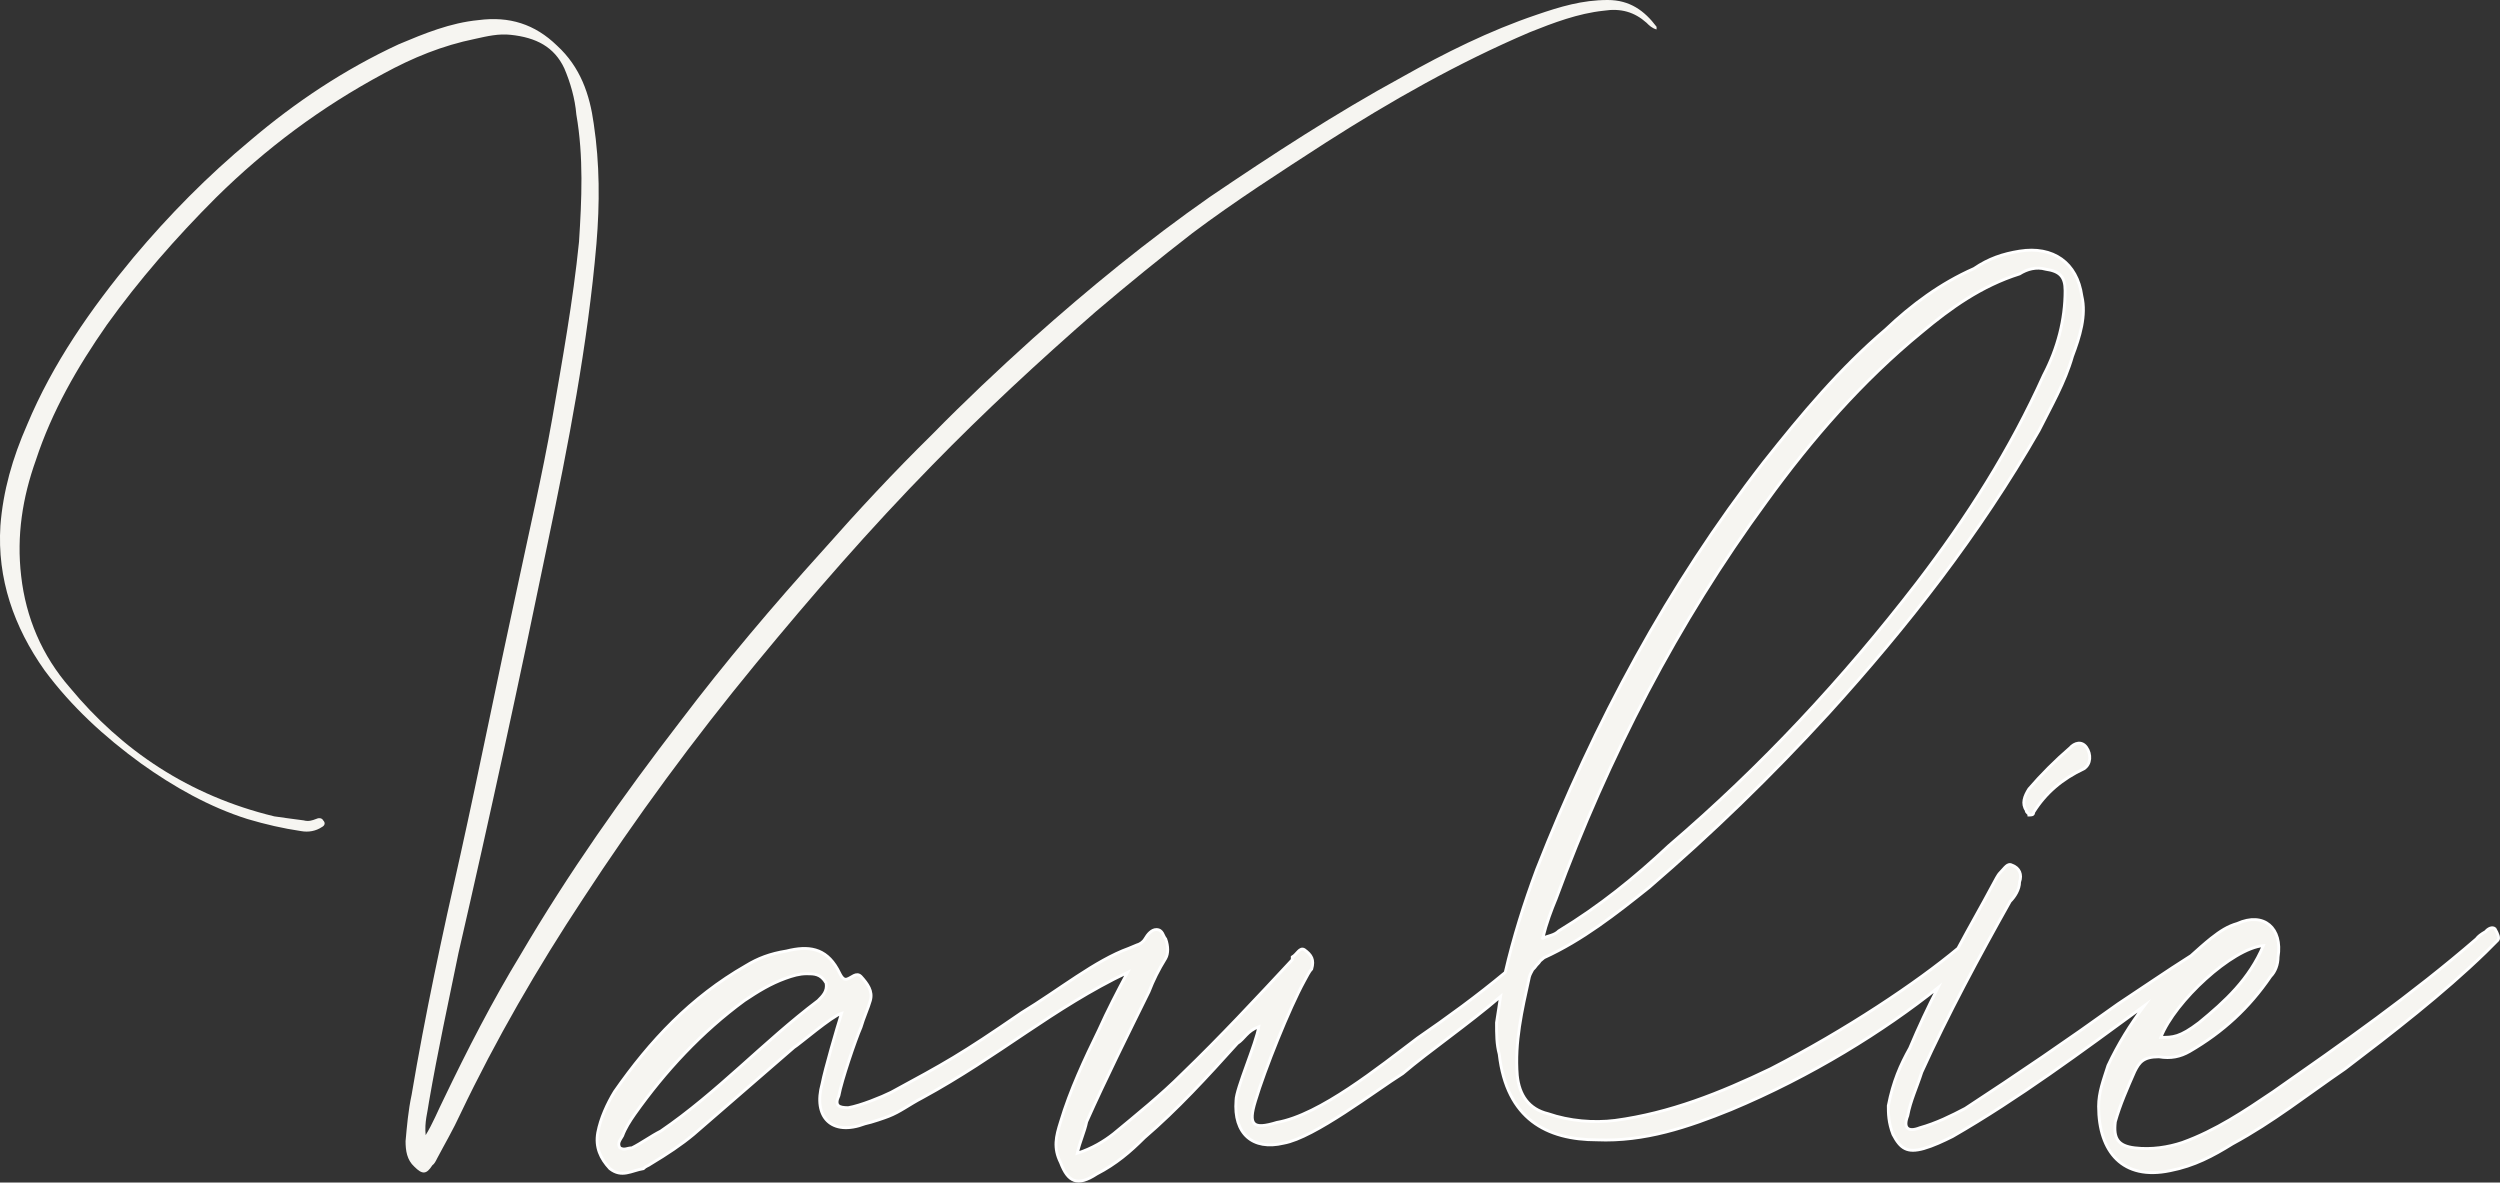
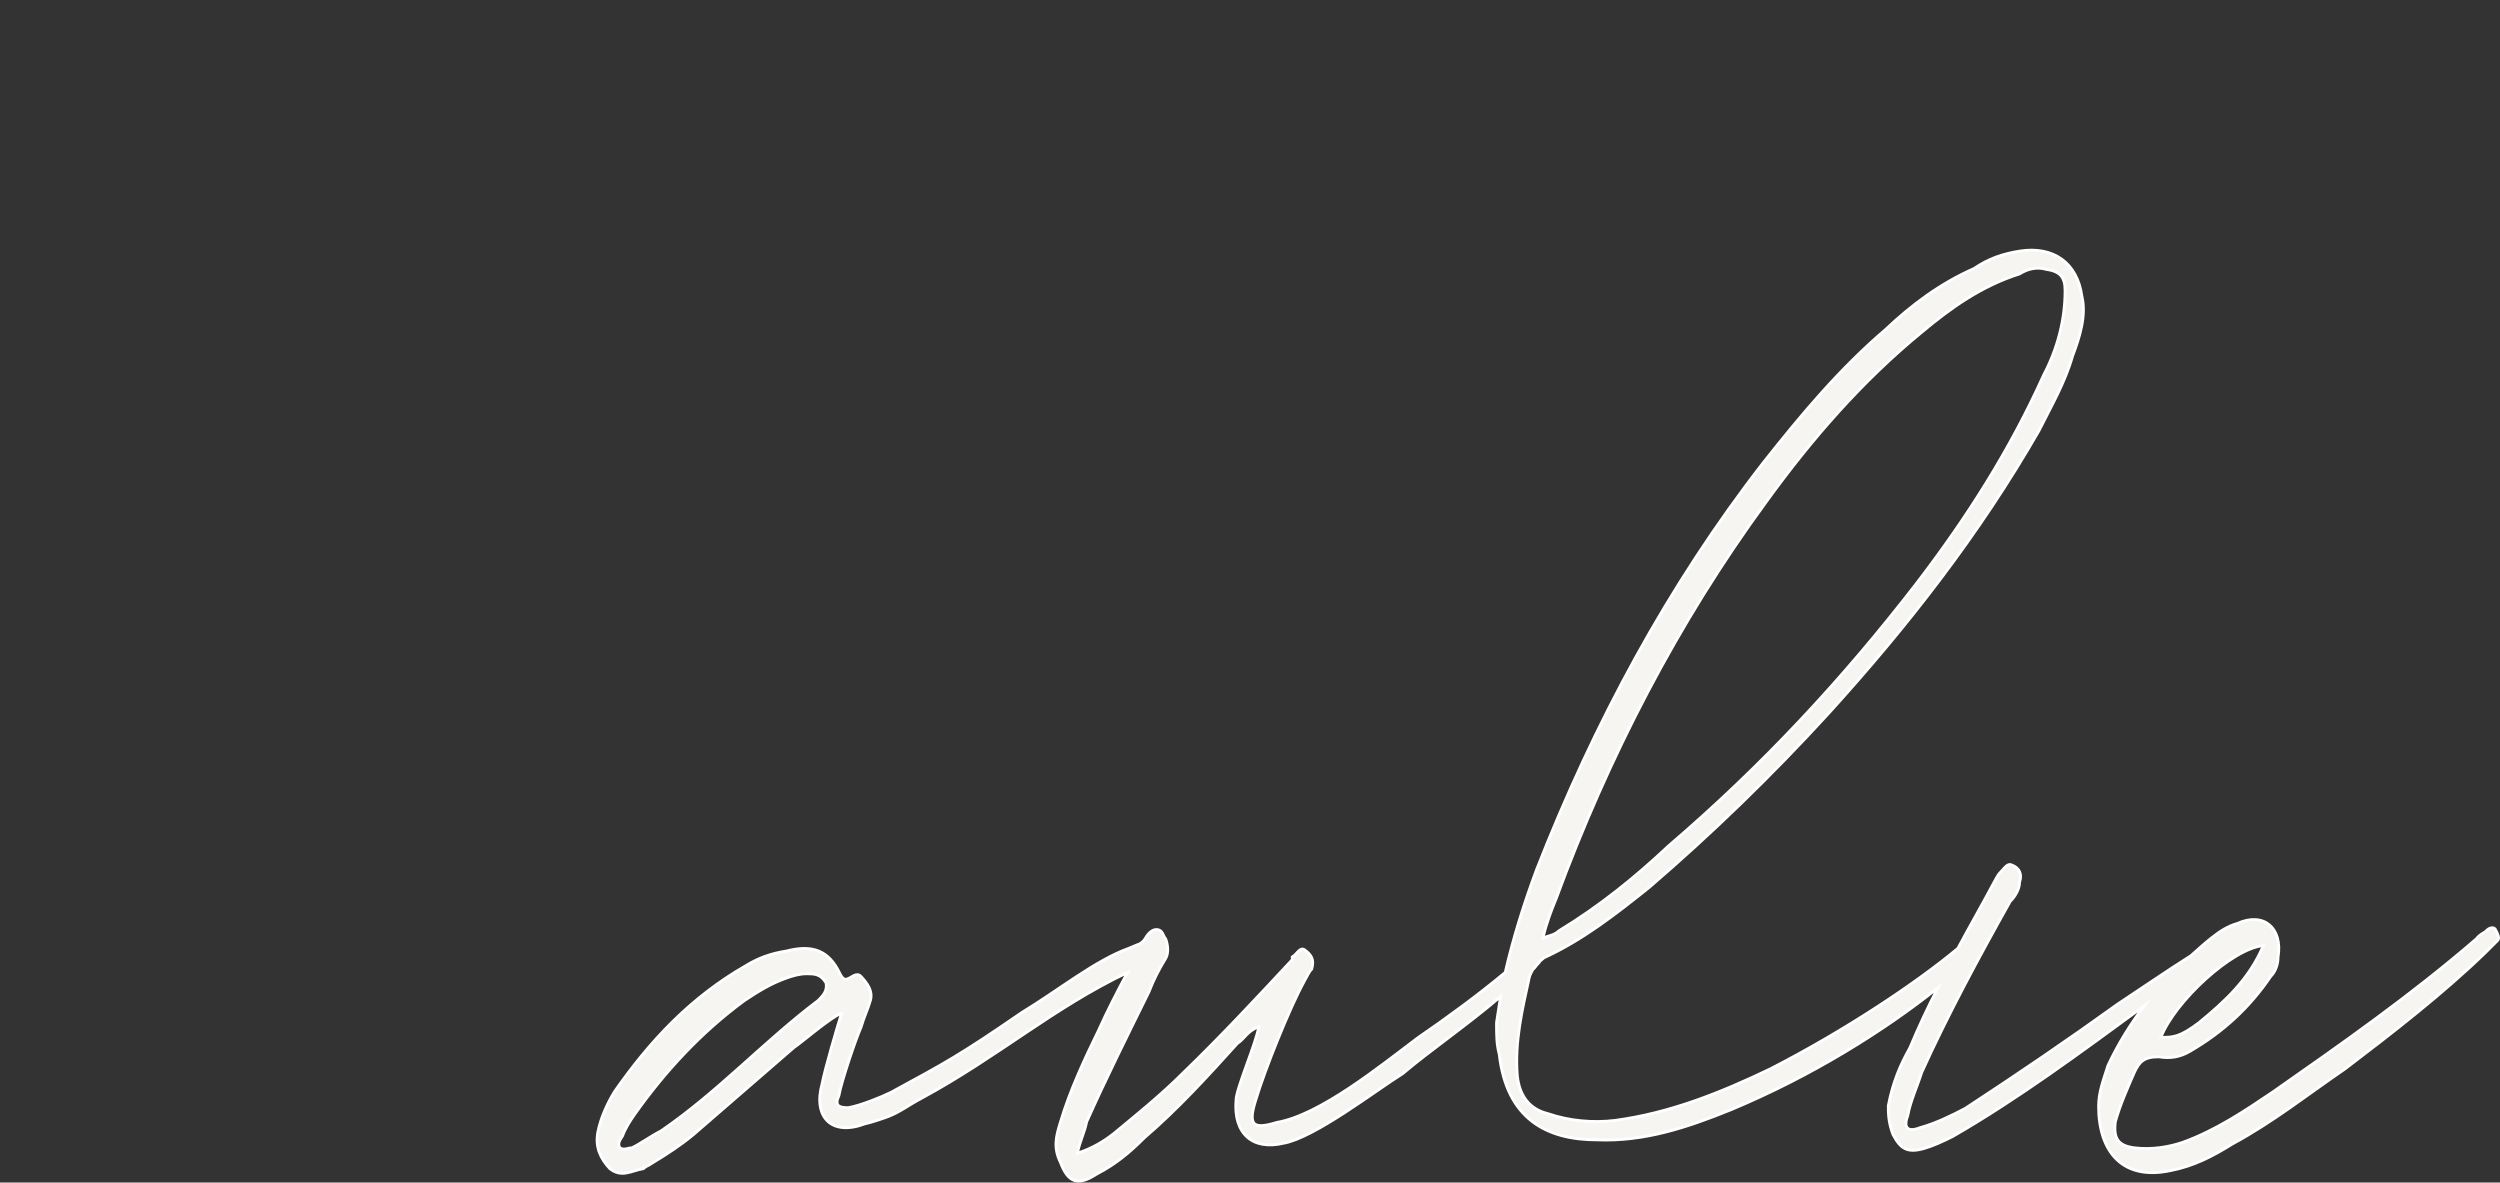
<svg xmlns="http://www.w3.org/2000/svg" id="Layer_1" data-name="Layer 1" viewBox="0 0 373.3 176.58">
  <rect x="0" y="0" width="373.3" height="176.58" fill="#333333" stroke="none" />
  <defs>
    <style>      .cls-1 {        stroke: #fff;        stroke-miterlimit: 10;        stroke-width: .43px;      }      .cls-1, .cls-2 {        fill: #f6f5f1;      }      .cls-2 {        stroke-width: 0px;      }    </style>
  </defs>
-   <path class="cls-2" d="m63.56,169.5c1.1-1.8,1.8-3.6,2.7-5.4,3.5-7.3,7.3-14.7,11.5-21.6,7.1-12.1,15.2-23.6,23.9-34.9,6.6-8.7,13.7-17.1,21.2-25.4,5.3-6,10.6-11.7,16.3-17.3,4.9-5,9.9-9.7,15-14.3,8.4-7.5,17.2-14.7,26.5-21.2,9.3-6.3,18.8-12.5,28.7-17.9,6.4-3.6,13-6.9,20.1-9.3,3.5-1.2,6.8-2.2,10.6-2.2,3.3,0,5.5,1.6,7.3,4v.4c-.7-.2-1.1-.6-1.5-1-1.8-1.6-3.8-2.2-6.4-1.8-3.8.4-7.5,1.8-11,3.2-10.8,4.6-20.8,10.3-30.5,16.5-6.8,4.4-13.5,8.7-19.9,13.5-4.9,3.8-9.7,7.7-14.4,11.7-8.6,7.5-16.8,15.1-24.5,23-9.3,9.5-17.9,19.4-26.3,29.6-9.3,11.3-17.9,23-25.8,35.1-6.8,10.3-13,21-18.3,32.1-1.1,2.4-2.4,4.6-3.5,6.7-.2.4-.4.8-.7,1-.9,1.4-1.5,1.4-2.7.2-1.1-1-1.3-2.4-1.3-3.8.2-2.2.4-4.6.9-6.9,2-11.9,4.6-24,7.3-35.9,2.9-13.1,5.5-26.2,8.4-39.5,1.8-8.5,3.8-17.1,5.3-25.6,1.5-8.7,3.1-17.5,4-26.4.4-6.3.7-12.7-.4-19-.2-2.4-.9-4.8-1.8-6.9-1.5-3.2-4.2-4.6-8-5-1.8-.2-3.5.2-5.3.6-4.9,1-9.3,2.8-13.7,5.2-9.3,5-17.5,11.1-25,18.5-6,6-11.5,12.3-16.3,19-4.4,6.3-8.2,12.9-10.6,20.2-2,5.6-2.9,11.3-2.2,17.3.7,6.2,3.1,11.9,7.3,16.7,7.7,9.3,17.7,16.1,30.5,19.2,1.3.2,2.9.4,4.4.6.7.2,1.3,0,1.8-.2.4-.2.9-.2,1.1.2.4.4.2.8-.2,1-.9.6-2,.8-3.1.6-2.7-.4-5.3-1-8-1.8-5.7-1.8-11-4.8-15.9-8.3-5.5-4-10.4-8.5-14.4-13.9C2.06,93.6-.44,86.4.06,78.5c.4-5.2,1.8-10.1,4-15.1,3.8-9.1,9.5-17.3,15.9-25,5.3-6.3,11-12.1,17.5-17.5,6.6-5.6,13.9-10.5,22.1-14.3,3.8-1.6,7.7-3.2,11.9-3.6,4.6-.6,8.4.6,11.7,3.8,3.5,3.2,4.9,7.3,5.5,11.7.9,6,.9,11.9.4,17.9-1.3,15.1-4.2,30-7.3,44.8-4.2,20.4-8.6,40.7-13.3,61.1-1.5,7.3-3.1,14.7-4.4,22.2-.2,1.6-.7,3-.5,5Z" />
  <g>
-     <path class="cls-1" d="m309.06,111.7c-2.1,1.8-4.3,4-6.1,6.1-.7,1.1-1.1,2.2-.4,3.2,0,.4.4.4.4.7.4,0,.7,0,.7-.4,1.8-2.9,4.3-5,7.5-6.5,1.1-.7,1.1-2.2.4-3.2-.7-1-1.8-.7-2.5.1Z" />
    <path class="cls-1" d="m372.56,138.7c-.4-.4-1.1,0-1.4.4-.7.4-1.1.7-1.4,1.1-9.6,8.3-20,15.6-30.3,22.8-4.3,2.9-8.6,5.8-13.6,7.6-2.1.7-4.6,1.1-7.1.8s-3.2-1.4-2.9-3.9c.7-2.5,1.8-5,2.9-7.5.7-1.4,1.3-2.2,3.6-2.2,1.8.3,3.2,0,4.6-.8,5-2.9,8.9-6.5,12.1-11.2.7-.7,1.1-1.8,1.1-2.9.7-4.3-2.1-6.8-6.1-5-1.4.4-2.5,1.1-3.9,2.2-1,.8-2,1.7-3,2.6-3.8,2.4-7.4,4.9-10.9,7.2-7.5,5.4-15,10.5-22.8,15.6-2.1,1.1-4.3,2.2-6.8,2.9-1.8.7-2.5,0-1.8-1.8.4-2.2,1.4-4.3,2.1-6.5,3.9-8.6,8.6-17.3,13.2-25.5.7-.7,1.4-1.8,1.4-2.9.4-1.1,0-2.1-1.1-2.5-.7-.4-1.1.4-1.8,1.1-.4.4-.7,1.1-1.1,1.8-1.7,3.2-3.5,6.3-5.2,9.5-6.1,5.1-16.7,12.2-28,18-7.5,3.6-15,6.6-23.2,7.7-3.2.4-6.8.1-10-1-2.9-.7-4.3-2.8-4.6-5.7-.4-5,.7-9.7,1.8-14.7.1-.4.3-.7.5-1.1.2-.2.4-.4.6-.7.2-.2.4-.4.5-.6.2-.2.4-.3.6-.5,5.7-2.6,10.7-6.5,15.7-10.5,9.3-8,18.2-16.6,26.8-26,11.8-13,22.5-26.7,31.4-42.2,1.8-3.6,3.9-7.2,5-11.1,1.1-2.9,2.1-6.1,1.4-9-.7-5-4.3-7.5-9.3-6.7-2.5.4-4.6,1.1-6.8,2.6-5,2.2-9.3,5.4-13.2,9.1-6.8,5.8-12.5,12.6-18.2,19.8-14.3,18.4-25.3,38.9-33.9,60.8-1.9,5.1-3.5,10.2-4.7,15.4-4.2,3.5-8.6,6.7-13.1,9.8-5.7,4.3-14.6,11.5-21,12.6-3.6,1.1-4.3.4-3.2-3.2,1.4-4.7,5.1-13.9,7.3-17.9.4-.7.7-1.4,1.1-1.8.4-1.4,0-2.1-1.1-2.9-.7-.4-1.1.7-1.8,1.1v.4c-5.4,5.8-10.7,11.5-16.4,17-3.2,3.2-6.8,6.1-10.3,9-1.4,1.1-3.2,2.2-5.4,2.9.4-1.8,1.1-3.2,1.4-4.7,2.9-6.5,6.1-12.9,9.3-19.4.7-1.8,1.4-3.2,2.5-5,.4-.7.4-1.8,0-2.9-.4-.4-.4-1.4-1.4-1.4-.7,0-1.3.7-1.7,1.4-.3.5-.8.8-1.2.9-.7.3-1.2.5-1.2.5-5,1.8-10.4,6.2-16,9.6-9.3,6.4-11.4,7.5-19.5,11.9-1.4.7-4.6,2-6.4,2.3-1.4,0-2.1-.3-1.4-1.8.4-2.2,2.5-8.4,3.3-10.2.4-1.4,1.1-2.9,1.4-4,.4-1.4-.4-2.5-1.4-3.6-.7-.7-1.4.2-2.1.4-.7.2-1-.8-1.4-1.5-1.8-3.2-4.4-3.5-7.6-2.7-2.5.4-4.3,1.1-6.1,2.2-8.2,4.7-14.3,11.2-19.6,18.8-1.1,1.8-2.1,4-2.5,6.1-.4,2.2.4,3.9,1.8,5.4,1.8,1.4,3.2.3,5,0,.4-.4.7-.4,1.1-.7,2.5-1.5,4.6-2.9,6.4-4.4,5-4.3,10-8.7,15-13,.7-.4,5.7-4.7,7.1-5.1-.7,2.2-2.5,8.4-2.9,10.5-1.4,5,1.4,7.9,6.4,6,1-.2,3-.9,3.5-1.1,1.8-.7,3-1.7,5.1-2.8,11.4-6.2,19.5-13.4,30.6-18.7h0c-1.5,2.8-3,5.7-4.3,8.6-2.1,4.3-4.3,9-5.7,13.7-.7,2.2-1.1,3.9,0,6.1,1.1,2.9,2.5,3.6,5.4,1.7,2.9-1.5,5-3.3,7.1-5.4,5-4.3,9.3-9,13.9-14.1,1.1-.7,1.4-1.8,3.2-2.5-.4,2.5-3.4,9.3-3.4,11-.4,5,2.5,7.5,7.1,6.4,4.6-.8,13.8-7.9,17.8-10.4,4-3.4,9.7-7.3,14.6-11.5-.2,1.3-.4,2.6-.6,3.9,0,1.8,0,3.2.4,4.7,1.1,9.7,7.1,12.8,14.6,12.8,7.1.3,13.6-1.9,20-4.5,12-5,22.9-11.8,30.9-18.2-1.5,2.9-2.9,5.9-4.2,9-1.4,2.5-2.5,5-3.2,8.6,0,1.1,0,2.5.7,4.3,1.1,2.1,2.1,2.8,4.6,2.1,1.4-.4,2.9-1.1,4.3-1.8,9.9-5.7,19.3-12.7,28.6-19.5-2.1,2.8-3.9,5.7-5.4,8.9-.7,2.2-1.4,4-1.4,6.1,0,6.8,3.6,11.1,10.7,9.6,3.6-.7,6.4-2.2,9.3-4,6.1-3.3,11.1-7.3,16.8-11.2,7.1-5.4,14.6-11.2,21-17.4.7-.7,1.1-1.1,1.8-1.8.3-.3,0-1-.4-1.7Zm-250.4,10.7c-8.2,6.2-15,13.7-23.5,19.5-1.4.7-2.9,1.8-4.3,2.5-.7,0-1.1.4-1.8,0-.4-.7,0-1.1.4-1.8.4-1.1,1.1-2.2,1.8-3.2,4.6-6.5,10-12.3,16.4-17,2.1-1.4,3.9-2.5,6.1-3.3,1.1-.4,2.1-.7,3.2-.7s2.1,0,2.9,1.4c.2,1.2-.5,1.9-1.2,2.6Zm110.2-15.2c7.8-21.2,18.2-41.3,31.4-59.3,6.8-9.4,14.3-18,23.2-25.3,4.3-3.6,8.9-6.9,14.6-8.7,1.1-.7,2.5-1.1,3.9-.7,2.1.3,2.9,1.1,2.9,3.2,0,4.3-1.1,8.6-3.2,12.6-5,11.1-11.4,21.2-18.9,31-11.1,14.4-23.2,27.4-37.1,39.3-5,4.7-10.3,9-16.4,12.7-.7.7-1.6.7-2.4,1.1,0,0-.1,0,0,0,.6-2.4,1.3-4.2,2-5.9Zm105.6,7c-2.1,5-5.7,8.3-9.6,11.5-2.9,2.2-3.9,2.2-5.7,2.2,2.1-5.4,10.7-13.3,15.3-13.7Z" />
  </g>
</svg>